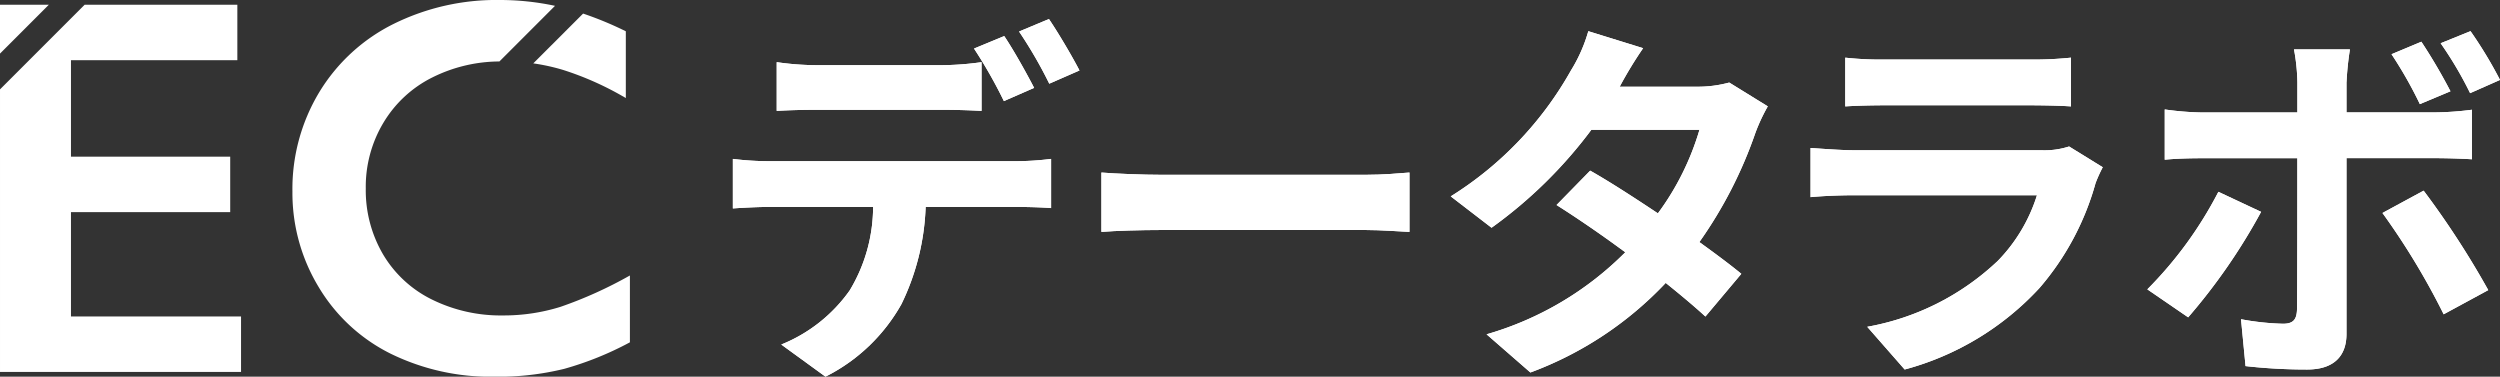
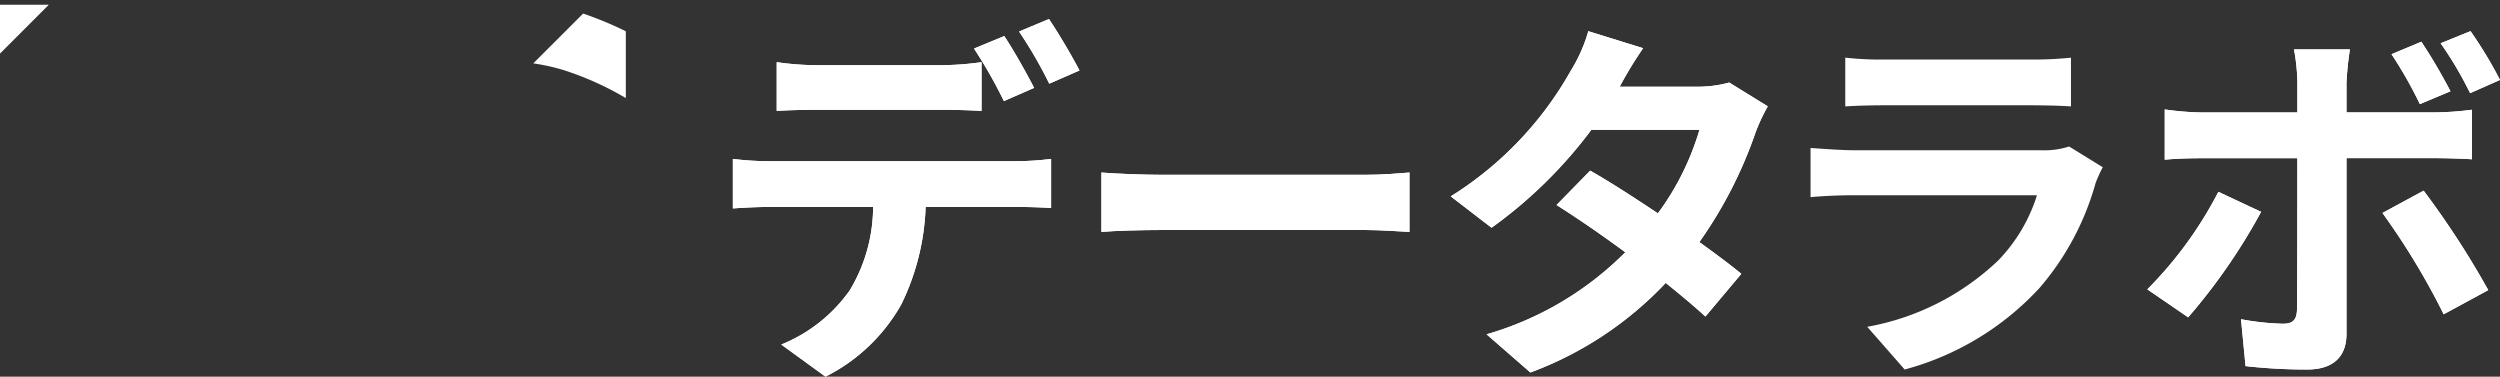
<svg xmlns="http://www.w3.org/2000/svg" height="36.16" viewBox="0 0 239.997 36.16" width="239.997">
  <rect x="0" y="0" width="239.997" height="36.16" fill="#333333" stroke="none" />
  <g fill="#fff">
-     <path d="m6.813 21.428h15.287v-5.328h-15.287v-9.258h15.972v-5.322h-14.661l-8.124 8.124v27.123h23.139v-5.325h-16.326z" transform="translate(0 -1.063)" />
    <path d="m0 1.52v4.689l4.686-4.689z" transform="translate(0 -1.063)" />
    <path d="m173.515 9.752a29.269 29.269 0 0 1 6.018 2.7v-6.411a33.119 33.119 0 0 0 -4.1-1.7l-4.783 4.781a19.193 19.193 0 0 1 2.865.63z" transform="translate(-119.455 -3.038)" />
-     <path d="m113.5 0a22.244 22.244 0 0 0 -10.209 2.3 17.36 17.36 0 0 0 -7.119 6.534 17.987 17.987 0 0 0 -2.586 9.561 17.437 17.437 0 0 0 2.511 9.15 16.69 16.69 0 0 0 6.9 6.4 21.8 21.8 0 0 0 9.966 2.22 26.569 26.569 0 0 0 6.714-.756 30.868 30.868 0 0 0 6.306-2.547v-6.417a40.123 40.123 0 0 1 -6.648 3.006 18.262 18.262 0 0 1 -5.535.831 14.922 14.922 0 0 1 -6.813-1.524 11.172 11.172 0 0 1 -4.695-4.329 12.159 12.159 0 0 1 -1.665-6.333 11.957 11.957 0 0 1 1.677-6.285 11.378 11.378 0 0 1 4.707-4.374 14.559 14.559 0 0 1 6.445-1.537l5.337-5.34a25.448 25.448 0 0 0 -5.293-.56z" transform="translate(-65.513)" />
    <path d="m238 19.744h23.769a27.116 27.116 0 0 0 3.3-.219v4.719c-.906-.072-2.286-.108-3.3-.108h-8.745a23.072 23.072 0 0 1 -2.322 9.327 17.186 17.186 0 0 1 -7.293 6.966l-4.245-3.084a14.818 14.818 0 0 0 6.567-5.19 15.581 15.581 0 0 0 2.25-8.019h-9.981c-1.053 0-2.469.072-3.483.144v-4.755a27.838 27.838 0 0 0 3.483.219zm4.608-9.216h11.865a28.226 28.226 0 0 0 3.918-.291v4.68c-1.233-.072-2.649-.108-3.918-.108h-11.865c-1.233 0-2.793.036-3.882.108v-4.68a27.354 27.354 0 0 0 3.882.291zm20.829 2.178-2.9 1.269a45.8 45.8 0 0 0 -2.868-5.043l2.9-1.2c.906 1.344 2.178 3.63 2.868 4.971zm4.356-1.671-2.9 1.269a42.482 42.482 0 0 0 -2.9-5.007l2.868-1.2c.939 1.383 2.278 3.669 2.932 4.938z" transform="translate(-164.164 -4.27)" />
    <path d="m358.291 55.429h19.485c1.7 0 3.3-.144 4.245-.219v5.7c-.87-.036-2.721-.183-4.245-.183h-19.485c-2.067 0-4.5.072-5.841.183v-5.7c1.3.108 3.954.219 5.841.219z" transform="translate(-246.715 -38.647)" />
    <path d="m480.445 15.311h7.365a11.475 11.475 0 0 0 3.156-.4l3.7 2.286a17.075 17.075 0 0 0 -1.2 2.577 41.584 41.584 0 0 1 -5.37 10.452c1.56 1.125 2.976 2.178 4.029 3.048l-3.447 4.1c-.981-.906-2.322-2.031-3.81-3.228a34.139 34.139 0 0 1 -12.99 8.6l-4.209-3.666a30.815 30.815 0 0 0 13.317-7.875c-2.358-1.743-4.755-3.375-6.6-4.536l3.231-3.3c1.923 1.089 4.209 2.577 6.5 4.1a25.718 25.718 0 0 0 3.99-8.019h-10.38a43.719 43.719 0 0 1 -9.579 9.4l-3.918-3.012a33.657 33.657 0 0 0 11.538-12.084 14.875 14.875 0 0 0 1.668-3.774l5.262 1.632a39.164 39.164 0 0 0 -2.25 3.7z" transform="translate(-324.961 -6.987)" />
-     <path d="m606.73 30.495a26.1 26.1 0 0 1 -5.37 10.053 27.188 27.188 0 0 1 -12.954 7.839l-3.594-4.1a24.465 24.465 0 0 0 12.555-6.351 15.746 15.746 0 0 0 3.738-6.279h-17.526c-.87 0-2.685.036-4.209.183v-4.72c1.524.108 3.084.219 4.209.219h17.961a7.621 7.621 0 0 0 2.649-.363l3.231 1.995a13.577 13.577 0 0 0 -.69 1.524zm-20.25-11.865h13.971a34.443 34.443 0 0 0 3.918-.18v4.68c-.981-.072-2.685-.108-3.993-.108h-13.9c-1.161 0-2.721.036-3.774.108v-4.68a30.85 30.85 0 0 0 3.774.18z" transform="translate(-405.559 -12.915)" />
    <path d="m691.058 37.441-3.918-2.685a37.851 37.851 0 0 0 6.822-9.363l4.1 1.923a56.922 56.922 0 0 1 -7 10.125zm15.2-22.572v2.9h8.454a28.943 28.943 0 0 0 3.591-.255v4.755c-1.161-.072-2.577-.108-3.555-.108h-8.49v16.879c0 2.106-1.2 3.411-3.774 3.411a52.127 52.127 0 0 1 -5.916-.327l-.435-4.5a24.991 24.991 0 0 0 4.029.435c.942 0 1.3-.363 1.344-1.305.036-1.344.036-12.846.036-14.55v-.036h-9.212c-1.089 0-2.505.036-3.519.144v-4.827a27.832 27.832 0 0 0 3.519.291h9.216v-2.9a18.9 18.9 0 0 0 -.327-3.156h5.37a29.53 29.53 0 0 0 -.327 3.156zm13.612 19.959-4.281 2.322a69.108 69.108 0 0 0 -5.877-9.726l3.954-2.142a84.322 84.322 0 0 1 6.2 9.543zm-3.627-19.086-2.94 1.233a39.785 39.785 0 0 0 -2.721-4.791l2.865-1.2a53.692 53.692 0 0 1 2.793 4.755zm4.752-1.089-2.868 1.269a35.61 35.61 0 0 0 -2.829-4.791l2.868-1.161a40.9 40.9 0 0 1 2.829 4.68z" transform="translate(-480.999 -6.979)" />
    <path d="m238 19.744h23.769a27.116 27.116 0 0 0 3.3-.219v4.719c-.906-.072-2.286-.108-3.3-.108h-8.745a23.072 23.072 0 0 1 -2.322 9.327 17.186 17.186 0 0 1 -7.293 6.966l-4.245-3.084a14.818 14.818 0 0 0 6.567-5.19 15.581 15.581 0 0 0 2.25-8.019h-9.981c-1.053 0-2.469.072-3.483.144v-4.755a27.838 27.838 0 0 0 3.483.219zm4.608-9.216h11.865a28.226 28.226 0 0 0 3.918-.291v4.68c-1.233-.072-2.649-.108-3.918-.108h-11.865c-1.233 0-2.793.036-3.882.108v-4.68a27.354 27.354 0 0 0 3.882.291zm20.829 2.178-2.9 1.269a45.8 45.8 0 0 0 -2.868-5.043l2.9-1.2c.906 1.344 2.178 3.63 2.868 4.971zm4.356-1.671-2.9 1.269a42.482 42.482 0 0 0 -2.9-5.007l2.868-1.2c.939 1.383 2.278 3.669 2.932 4.938z" transform="translate(-164.164 -4.27)" />
    <path d="m358.291 55.429h19.485c1.7 0 3.3-.144 4.245-.219v5.7c-.87-.036-2.721-.183-4.245-.183h-19.485c-2.067 0-4.5.072-5.841.183v-5.7c1.3.108 3.954.219 5.841.219z" transform="translate(-246.715 -38.647)" />
    <path d="m480.445 15.311h7.365a11.475 11.475 0 0 0 3.156-.4l3.7 2.286a17.075 17.075 0 0 0 -1.2 2.577 41.584 41.584 0 0 1 -5.37 10.452c1.56 1.125 2.976 2.178 4.029 3.048l-3.447 4.1c-.981-.906-2.322-2.031-3.81-3.228a34.139 34.139 0 0 1 -12.99 8.6l-4.209-3.666a30.815 30.815 0 0 0 13.317-7.875c-2.358-1.743-4.755-3.375-6.6-4.536l3.231-3.3c1.923 1.089 4.209 2.577 6.5 4.1a25.718 25.718 0 0 0 3.99-8.019h-10.38a43.719 43.719 0 0 1 -9.579 9.4l-3.918-3.012a33.657 33.657 0 0 0 11.538-12.084 14.875 14.875 0 0 0 1.668-3.774l5.262 1.632a39.164 39.164 0 0 0 -2.25 3.7z" transform="translate(-324.961 -6.987)" />
    <path d="m606.73 30.495a26.1 26.1 0 0 1 -5.37 10.053 27.188 27.188 0 0 1 -12.954 7.839l-3.594-4.1a24.465 24.465 0 0 0 12.555-6.351 15.746 15.746 0 0 0 3.738-6.279h-17.526c-.87 0-2.685.036-4.209.183v-4.72c1.524.108 3.084.219 4.209.219h17.961a7.621 7.621 0 0 0 2.649-.363l3.231 1.995a13.577 13.577 0 0 0 -.69 1.524zm-20.25-11.865h13.971a34.443 34.443 0 0 0 3.918-.18v4.68c-.981-.072-2.685-.108-3.993-.108h-13.9c-1.161 0-2.721.036-3.774.108v-4.68a30.85 30.85 0 0 0 3.774.18z" transform="translate(-405.559 -12.915)" />
    <path d="m691.058 37.441-3.918-2.685a37.851 37.851 0 0 0 6.822-9.363l4.1 1.923a56.922 56.922 0 0 1 -7 10.125zm15.2-22.572v2.9h8.454a28.943 28.943 0 0 0 3.591-.255v4.755c-1.161-.072-2.577-.108-3.555-.108h-8.49v16.879c0 2.106-1.2 3.411-3.774 3.411a52.127 52.127 0 0 1 -5.916-.327l-.435-4.5a24.991 24.991 0 0 0 4.029.435c.942 0 1.3-.363 1.344-1.305.036-1.344.036-12.846.036-14.55v-.036h-9.212c-1.089 0-2.505.036-3.519.144v-4.827a27.832 27.832 0 0 0 3.519.291h9.216v-2.9a18.9 18.9 0 0 0 -.327-3.156h5.37a29.53 29.53 0 0 0 -.327 3.156zm13.612 19.959-4.281 2.322a69.108 69.108 0 0 0 -5.877-9.726l3.954-2.142a84.322 84.322 0 0 1 6.2 9.543zm-3.627-19.086-2.94 1.233a39.785 39.785 0 0 0 -2.721-4.791l2.865-1.2a53.692 53.692 0 0 1 2.793 4.755zm4.752-1.089-2.868 1.269a35.61 35.61 0 0 0 -2.829-4.791l2.868-1.161a40.9 40.9 0 0 1 2.829 4.68z" transform="translate(-480.999 -6.979)" />
  </g>
</svg>